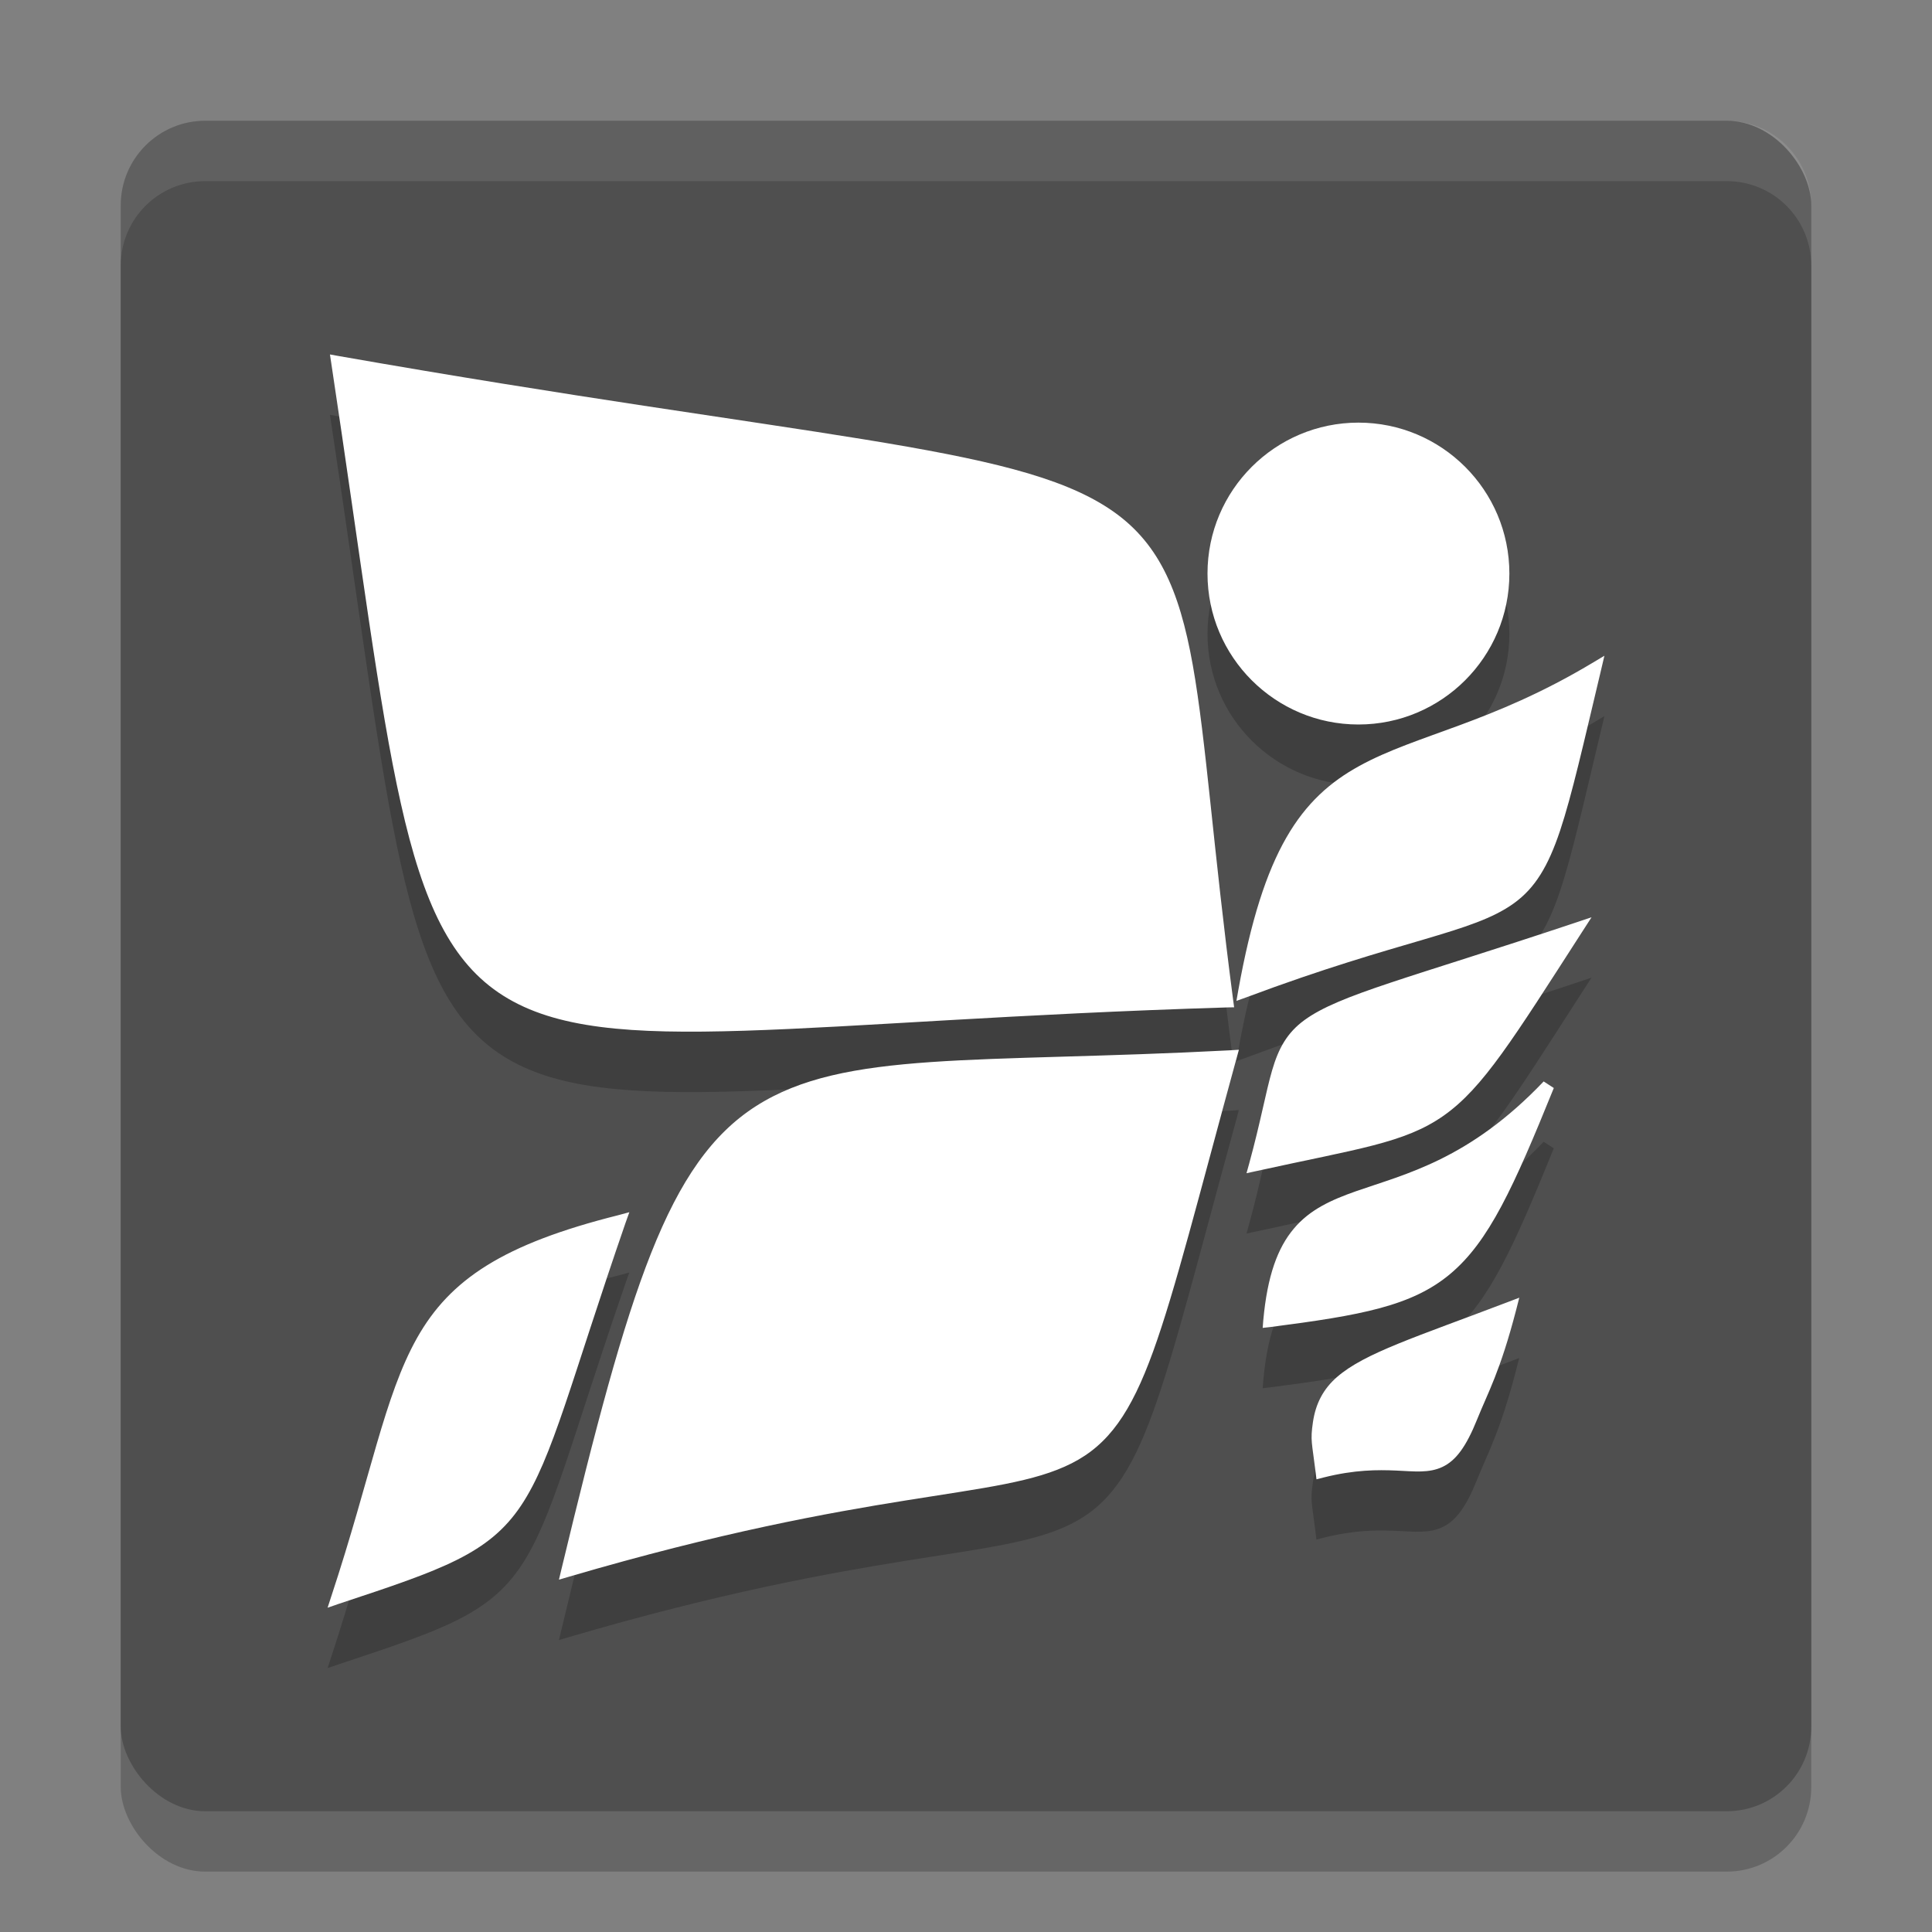
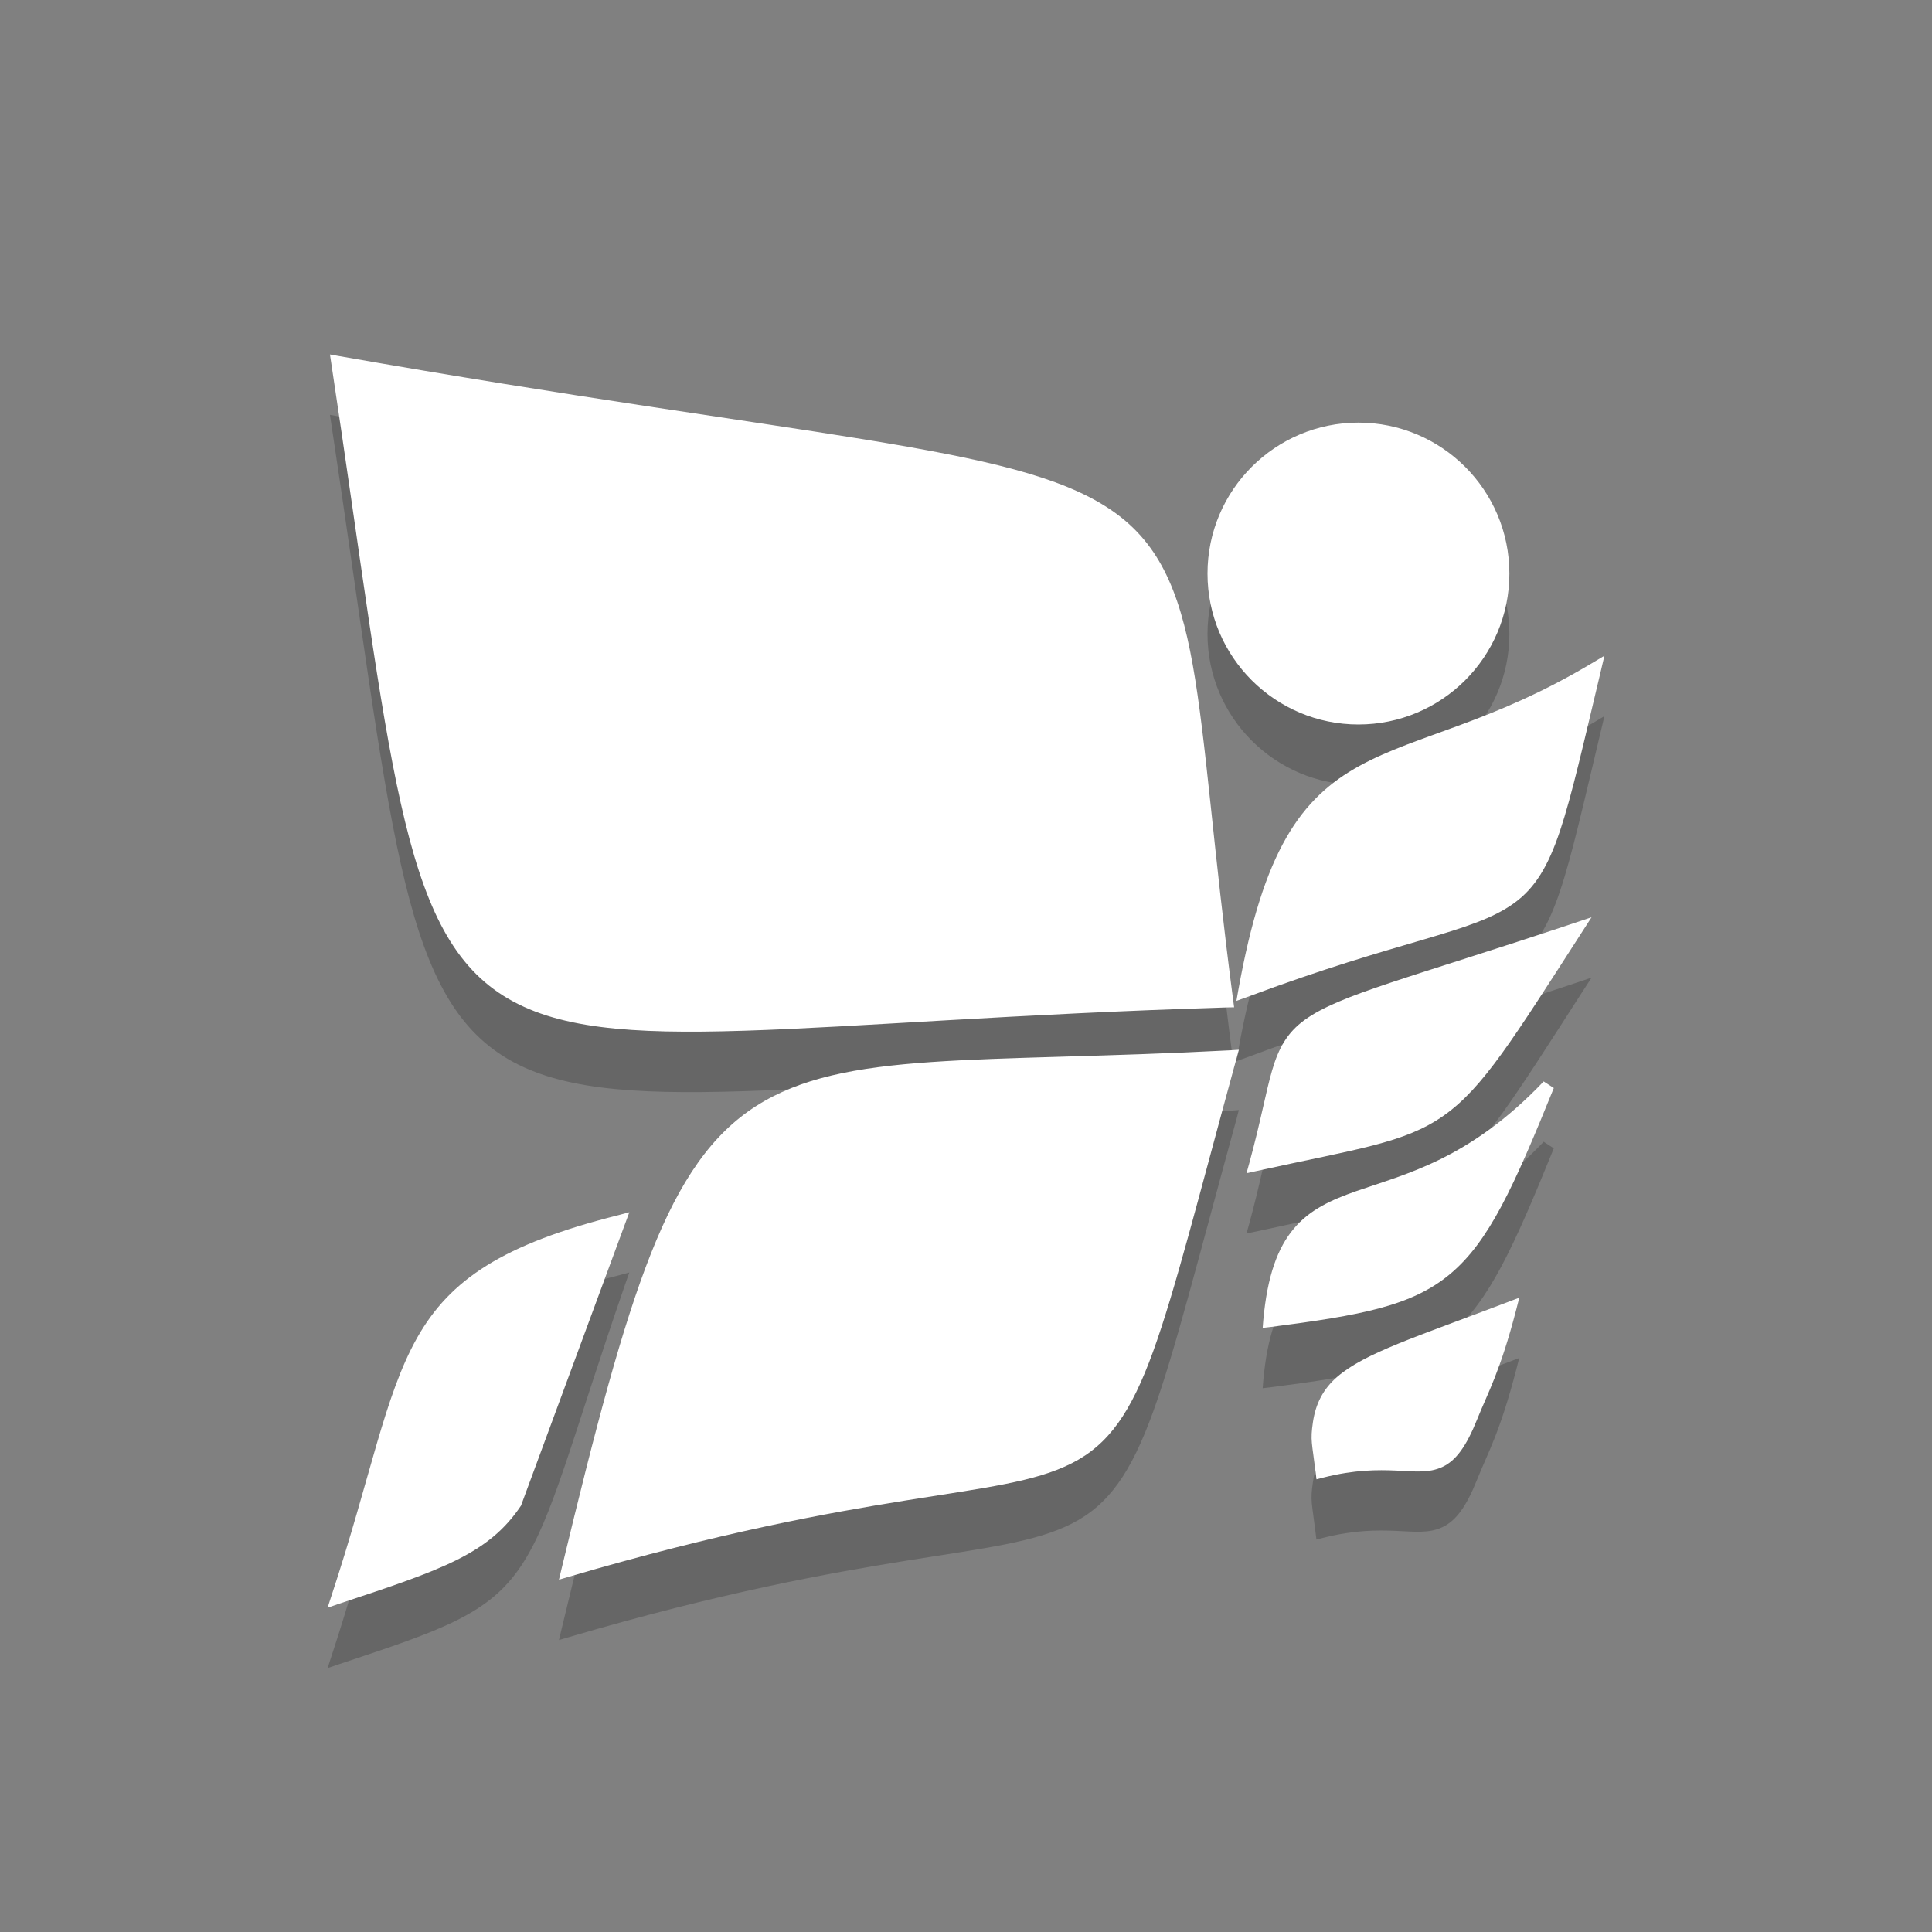
<svg xmlns="http://www.w3.org/2000/svg" width="32" height="32" version="1">
  <rect width="100%" height="100%" fill="#808080" stroke="none" />
-   <rect style="opacity:0.2" width="28" height="28" x="2" y="3" rx="1.4" ry="1.4" />
-   <rect style="fill:#4f4f4f" width="28" height="28" x="2" y="2" rx="1.4" ry="1.4" />
  <path style="opacity:0.2" d="m 5.465,6.871 0.021,0.139 c 0.498,3.3 0.782,5.642 1.152,7.297 0.37,1.655 0.832,2.639 1.697,3.186 0.865,0.546 2.097,0.64 3.992,0.58 1.895,-0.06 4.461,-0.278 8,-0.387 l 0.113,-0.002 -0.016,-0.111 C 20.092,15.036 19.981,13.279 19.756,12.014 19.53,10.748 19.178,9.959 18.369,9.424 17.56,8.889 16.321,8.605 14.309,8.277 12.296,7.949 9.507,7.581 5.604,6.896 Z M 22.5,8 C 21.124,8 20,9.116 20,10.5 20,11.884 21.124,13 22.5,13 23.876,13 25,11.884 25,10.5 25,9.116 23.876,8 22.5,8 Z m 4.074,3.861 -0.209,0.125 c -1.667,0.997 -2.897,1.176 -3.85,1.699 -0.477,0.262 -0.882,0.614 -1.211,1.189 -0.329,0.575 -0.587,1.37 -0.795,2.527 l -0.031,0.176 0.168,-0.061 c 2.588,-0.969 3.735,-1.054 4.432,-1.559 0.348,-0.252 0.564,-0.61 0.762,-1.201 0.198,-0.591 0.383,-1.421 0.678,-2.658 z m -0.213,4.332 -0.275,0.092 c -2.765,0.923 -3.898,1.186 -4.479,1.609 -0.29,0.211 -0.431,0.47 -0.537,0.834 -0.106,0.364 -0.188,0.843 -0.379,1.541 l -0.045,0.162 0.166,-0.035 c 1.675,-0.37 2.448,-0.459 3.102,-0.92 0.653,-0.46 1.146,-1.264 2.289,-3.039 z m -5.842,2.193 -0.141,0.01 c -4.206,0.219 -6.397,-0.009 -7.855,0.924 -0.729,0.466 -1.257,1.22 -1.738,2.434 -0.482,1.214 -0.923,2.893 -1.486,5.238 l -0.041,0.172 0.168,-0.049 c 2.51,-0.737 4.29,-1.057 5.59,-1.266 1.3,-0.208 2.125,-0.303 2.736,-0.613 0.611,-0.311 0.98,-0.839 1.348,-1.854 0.367,-1.014 0.744,-2.528 1.383,-4.857 z m 5.049,0.525 c -1.235,1.296 -2.29,1.532 -3.107,1.818 -0.409,0.143 -0.764,0.302 -1.031,0.619 -0.268,0.317 -0.439,0.781 -0.506,1.518 l -0.01,0.127 0.125,-0.014 c 1.502,-0.194 2.346,-0.347 2.984,-0.883 0.638,-0.536 1.044,-1.428 1.713,-3.076 z m -15.145,2.166 -0.182,0.049 C 8.335,21.605 7.454,22.191 6.908,23.16 6.363,24.129 6.144,25.452 5.488,27.438 l -0.062,0.191 0.193,-0.066 C 6.485,27.276 7.098,27.071 7.568,26.836 8.038,26.601 8.364,26.335 8.629,25.939 9.158,25.149 9.456,23.873 10.361,21.254 Z m 14.74,1.416 -0.184,0.07 c -1.531,0.583 -2.375,0.843 -2.834,1.242 -0.23,0.2 -0.356,0.442 -0.4,0.75 -0.045,0.308 -0.016,0.33 0.045,0.83 l 0.014,0.115 0.113,-0.029 c 0.522,-0.132 0.902,-0.128 1.207,-0.115 0.305,0.013 0.542,0.044 0.766,-0.061 0.223,-0.105 0.394,-0.335 0.574,-0.785 0.18,-0.45 0.379,-0.781 0.65,-1.826 z" />
-   <path style="fill:#ffffff" d="M 5.465 5.871 L 5.486 6.01 C 5.984 9.31 6.268 11.652 6.639 13.307 C 7.009 14.962 7.471 15.946 8.336 16.492 C 9.201 17.038 10.433 17.132 12.328 17.072 C 14.223 17.013 16.789 16.794 20.328 16.686 L 20.441 16.684 L 20.426 16.572 C 20.092 14.036 19.981 12.279 19.756 11.014 C 19.53 9.748 19.178 8.959 18.369 8.424 C 17.56 7.889 16.321 7.605 14.309 7.277 C 12.296 6.949 9.507 6.581 5.604 5.896 L 5.465 5.871 z M 22.5 7 C 21.124 7 20 8.116 20 9.5 C 20 10.884 21.124 12 22.5 12 C 23.876 12 25 10.884 25 9.5 C 25 8.116 23.876 7 22.5 7 z M 26.574 10.861 L 26.365 10.986 C 24.698 11.983 23.469 12.162 22.516 12.686 C 22.039 12.947 21.634 13.3 21.305 13.875 C 20.975 14.45 20.718 15.245 20.51 16.402 L 20.479 16.578 L 20.646 16.518 C 23.234 15.549 24.382 15.463 25.078 14.959 C 25.426 14.707 25.642 14.349 25.84 13.758 C 26.037 13.167 26.223 12.337 26.518 11.1 L 26.574 10.861 z M 26.361 15.193 L 26.086 15.285 C 23.321 16.208 22.188 16.472 21.607 16.895 C 21.317 17.106 21.176 17.365 21.07 17.729 C 20.964 18.092 20.882 18.572 20.691 19.27 L 20.646 19.432 L 20.812 19.396 C 22.487 19.027 23.261 18.937 23.914 18.477 C 24.567 18.016 25.06 17.212 26.203 15.438 L 26.361 15.193 z M 20.52 17.387 L 20.379 17.396 C 16.173 17.616 13.982 17.388 12.523 18.32 C 11.794 18.786 11.267 19.54 10.785 20.754 C 10.303 21.968 9.863 23.647 9.299 25.992 L 9.258 26.164 L 9.426 26.115 C 11.936 25.378 13.715 25.058 15.016 24.85 C 16.316 24.641 17.141 24.547 17.752 24.236 C 18.363 23.926 18.732 23.397 19.1 22.383 C 19.467 21.369 19.844 19.855 20.482 17.525 L 20.52 17.387 z M 25.568 17.912 C 24.333 19.208 23.278 19.444 22.461 19.73 C 22.052 19.874 21.697 20.032 21.43 20.35 C 21.162 20.667 20.991 21.131 20.924 21.867 L 20.914 21.994 L 21.039 21.98 C 22.541 21.786 23.385 21.634 24.023 21.098 C 24.662 20.561 25.068 19.67 25.736 18.021 L 25.568 17.912 z M 10.424 20.078 L 10.242 20.127 C 8.335 20.605 7.454 21.191 6.908 22.16 C 6.363 23.129 6.144 24.452 5.488 26.438 L 5.426 26.629 L 5.619 26.562 C 6.485 26.276 7.098 26.071 7.568 25.836 C 8.038 25.601 8.364 25.335 8.629 24.939 C 9.158 24.149 9.456 22.873 10.361 20.254 L 10.424 20.078 z M 25.164 21.494 L 24.98 21.564 C 23.45 22.147 22.606 22.408 22.146 22.807 C 21.917 23.006 21.791 23.249 21.746 23.557 C 21.701 23.864 21.73 23.887 21.791 24.387 L 21.805 24.502 L 21.918 24.473 C 22.44 24.341 22.82 24.344 23.125 24.357 C 23.43 24.371 23.667 24.402 23.891 24.297 C 24.114 24.192 24.284 23.962 24.465 23.512 C 24.645 23.062 24.844 22.73 25.115 21.686 L 25.164 21.494 z" />
-   <path style="fill:#ffffff;opacity:0.1" d="M 3.4 2 C 2.625 2 2 2.625 2 3.4 L 2 4.4 C 2 3.625 2.625 3 3.4 3 L 28.6 3 C 29.375 3 30 3.625 30 4.4 L 30 3.4 C 30 2.625 29.375 2 28.6 2 L 3.4 2 z" />
+   <path style="fill:#ffffff" d="M 5.465 5.871 L 5.486 6.01 C 5.984 9.31 6.268 11.652 6.639 13.307 C 7.009 14.962 7.471 15.946 8.336 16.492 C 9.201 17.038 10.433 17.132 12.328 17.072 C 14.223 17.013 16.789 16.794 20.328 16.686 L 20.441 16.684 L 20.426 16.572 C 20.092 14.036 19.981 12.279 19.756 11.014 C 19.53 9.748 19.178 8.959 18.369 8.424 C 17.56 7.889 16.321 7.605 14.309 7.277 C 12.296 6.949 9.507 6.581 5.604 5.896 L 5.465 5.871 z M 22.5 7 C 21.124 7 20 8.116 20 9.5 C 20 10.884 21.124 12 22.5 12 C 23.876 12 25 10.884 25 9.5 C 25 8.116 23.876 7 22.5 7 z M 26.574 10.861 L 26.365 10.986 C 24.698 11.983 23.469 12.162 22.516 12.686 C 22.039 12.947 21.634 13.3 21.305 13.875 C 20.975 14.45 20.718 15.245 20.51 16.402 L 20.479 16.578 L 20.646 16.518 C 23.234 15.549 24.382 15.463 25.078 14.959 C 25.426 14.707 25.642 14.349 25.84 13.758 C 26.037 13.167 26.223 12.337 26.518 11.1 L 26.574 10.861 z M 26.361 15.193 L 26.086 15.285 C 23.321 16.208 22.188 16.472 21.607 16.895 C 21.317 17.106 21.176 17.365 21.07 17.729 C 20.964 18.092 20.882 18.572 20.691 19.27 L 20.646 19.432 L 20.812 19.396 C 22.487 19.027 23.261 18.937 23.914 18.477 C 24.567 18.016 25.06 17.212 26.203 15.438 L 26.361 15.193 z M 20.52 17.387 L 20.379 17.396 C 16.173 17.616 13.982 17.388 12.523 18.32 C 11.794 18.786 11.267 19.54 10.785 20.754 C 10.303 21.968 9.863 23.647 9.299 25.992 L 9.258 26.164 L 9.426 26.115 C 11.936 25.378 13.715 25.058 15.016 24.85 C 16.316 24.641 17.141 24.547 17.752 24.236 C 18.363 23.926 18.732 23.397 19.1 22.383 C 19.467 21.369 19.844 19.855 20.482 17.525 L 20.52 17.387 z M 25.568 17.912 C 24.333 19.208 23.278 19.444 22.461 19.73 C 22.052 19.874 21.697 20.032 21.43 20.35 C 21.162 20.667 20.991 21.131 20.924 21.867 L 20.914 21.994 L 21.039 21.98 C 22.541 21.786 23.385 21.634 24.023 21.098 C 24.662 20.561 25.068 19.67 25.736 18.021 L 25.568 17.912 z M 10.424 20.078 L 10.242 20.127 C 8.335 20.605 7.454 21.191 6.908 22.16 C 6.363 23.129 6.144 24.452 5.488 26.438 L 5.426 26.629 L 5.619 26.562 C 6.485 26.276 7.098 26.071 7.568 25.836 C 8.038 25.601 8.364 25.335 8.629 24.939 L 10.424 20.078 z M 25.164 21.494 L 24.98 21.564 C 23.45 22.147 22.606 22.408 22.146 22.807 C 21.917 23.006 21.791 23.249 21.746 23.557 C 21.701 23.864 21.73 23.887 21.791 24.387 L 21.805 24.502 L 21.918 24.473 C 22.44 24.341 22.82 24.344 23.125 24.357 C 23.43 24.371 23.667 24.402 23.891 24.297 C 24.114 24.192 24.284 23.962 24.465 23.512 C 24.645 23.062 24.844 22.73 25.115 21.686 L 25.164 21.494 z" />
</svg>